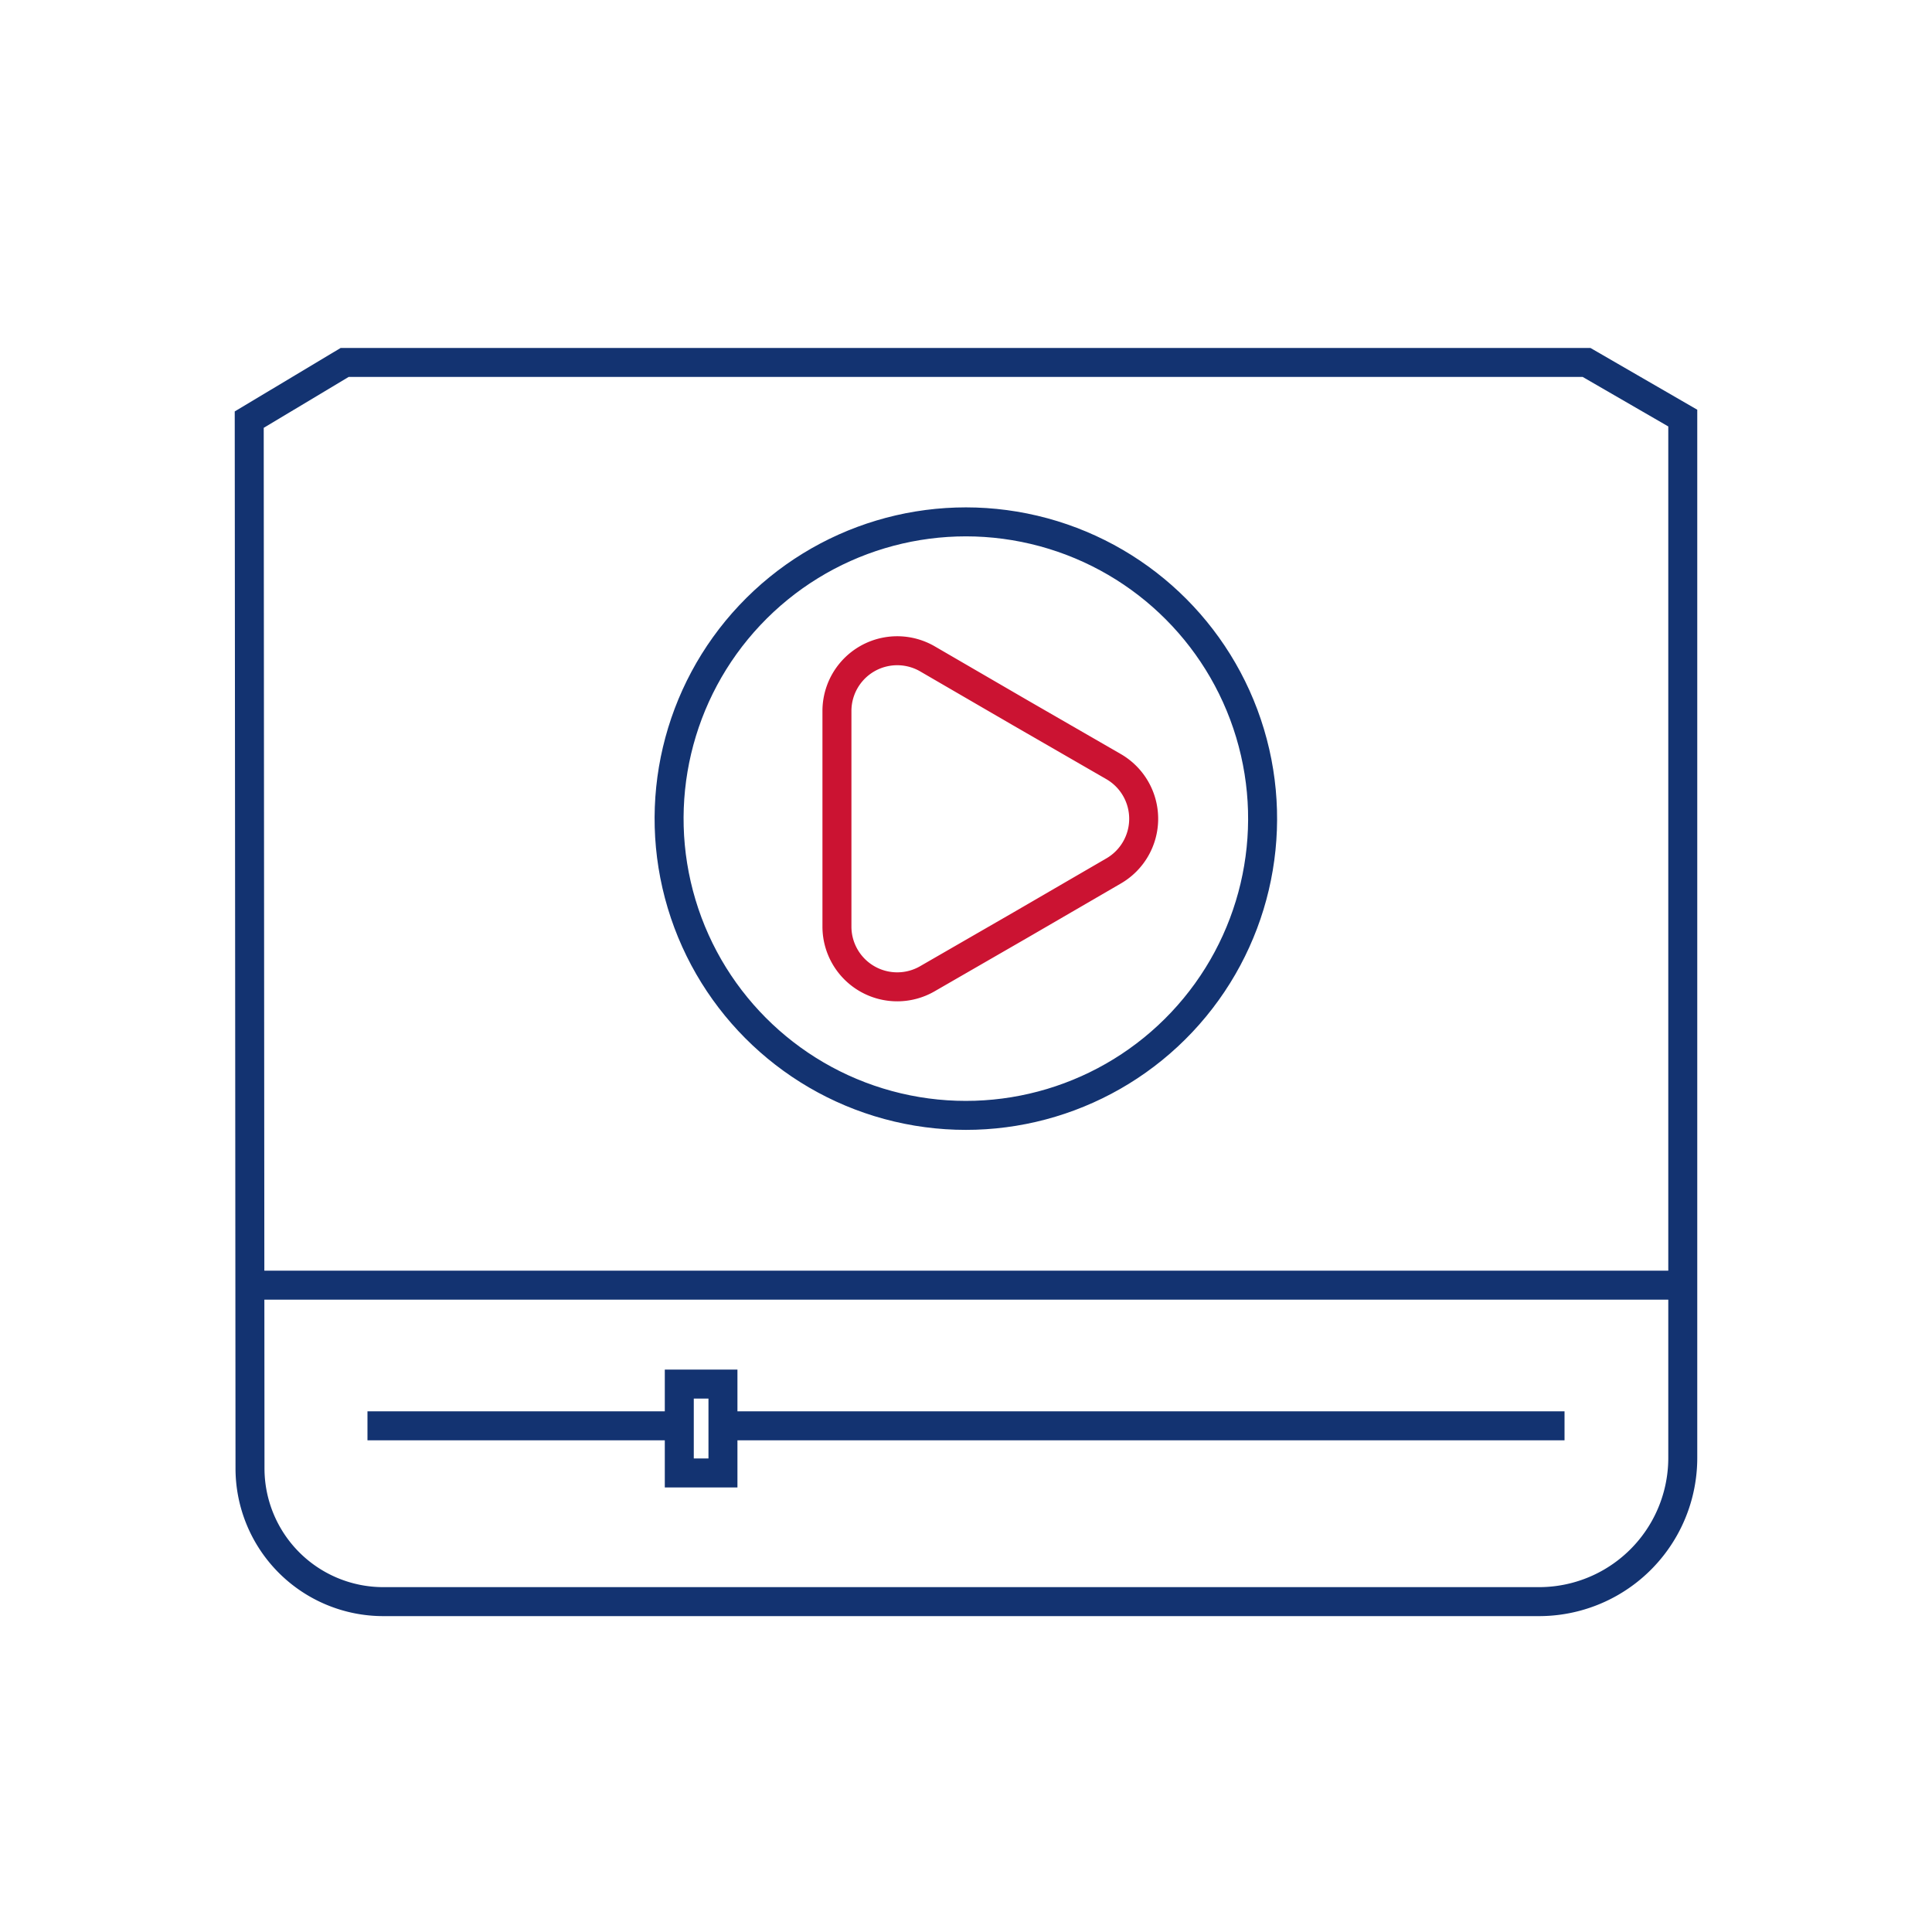
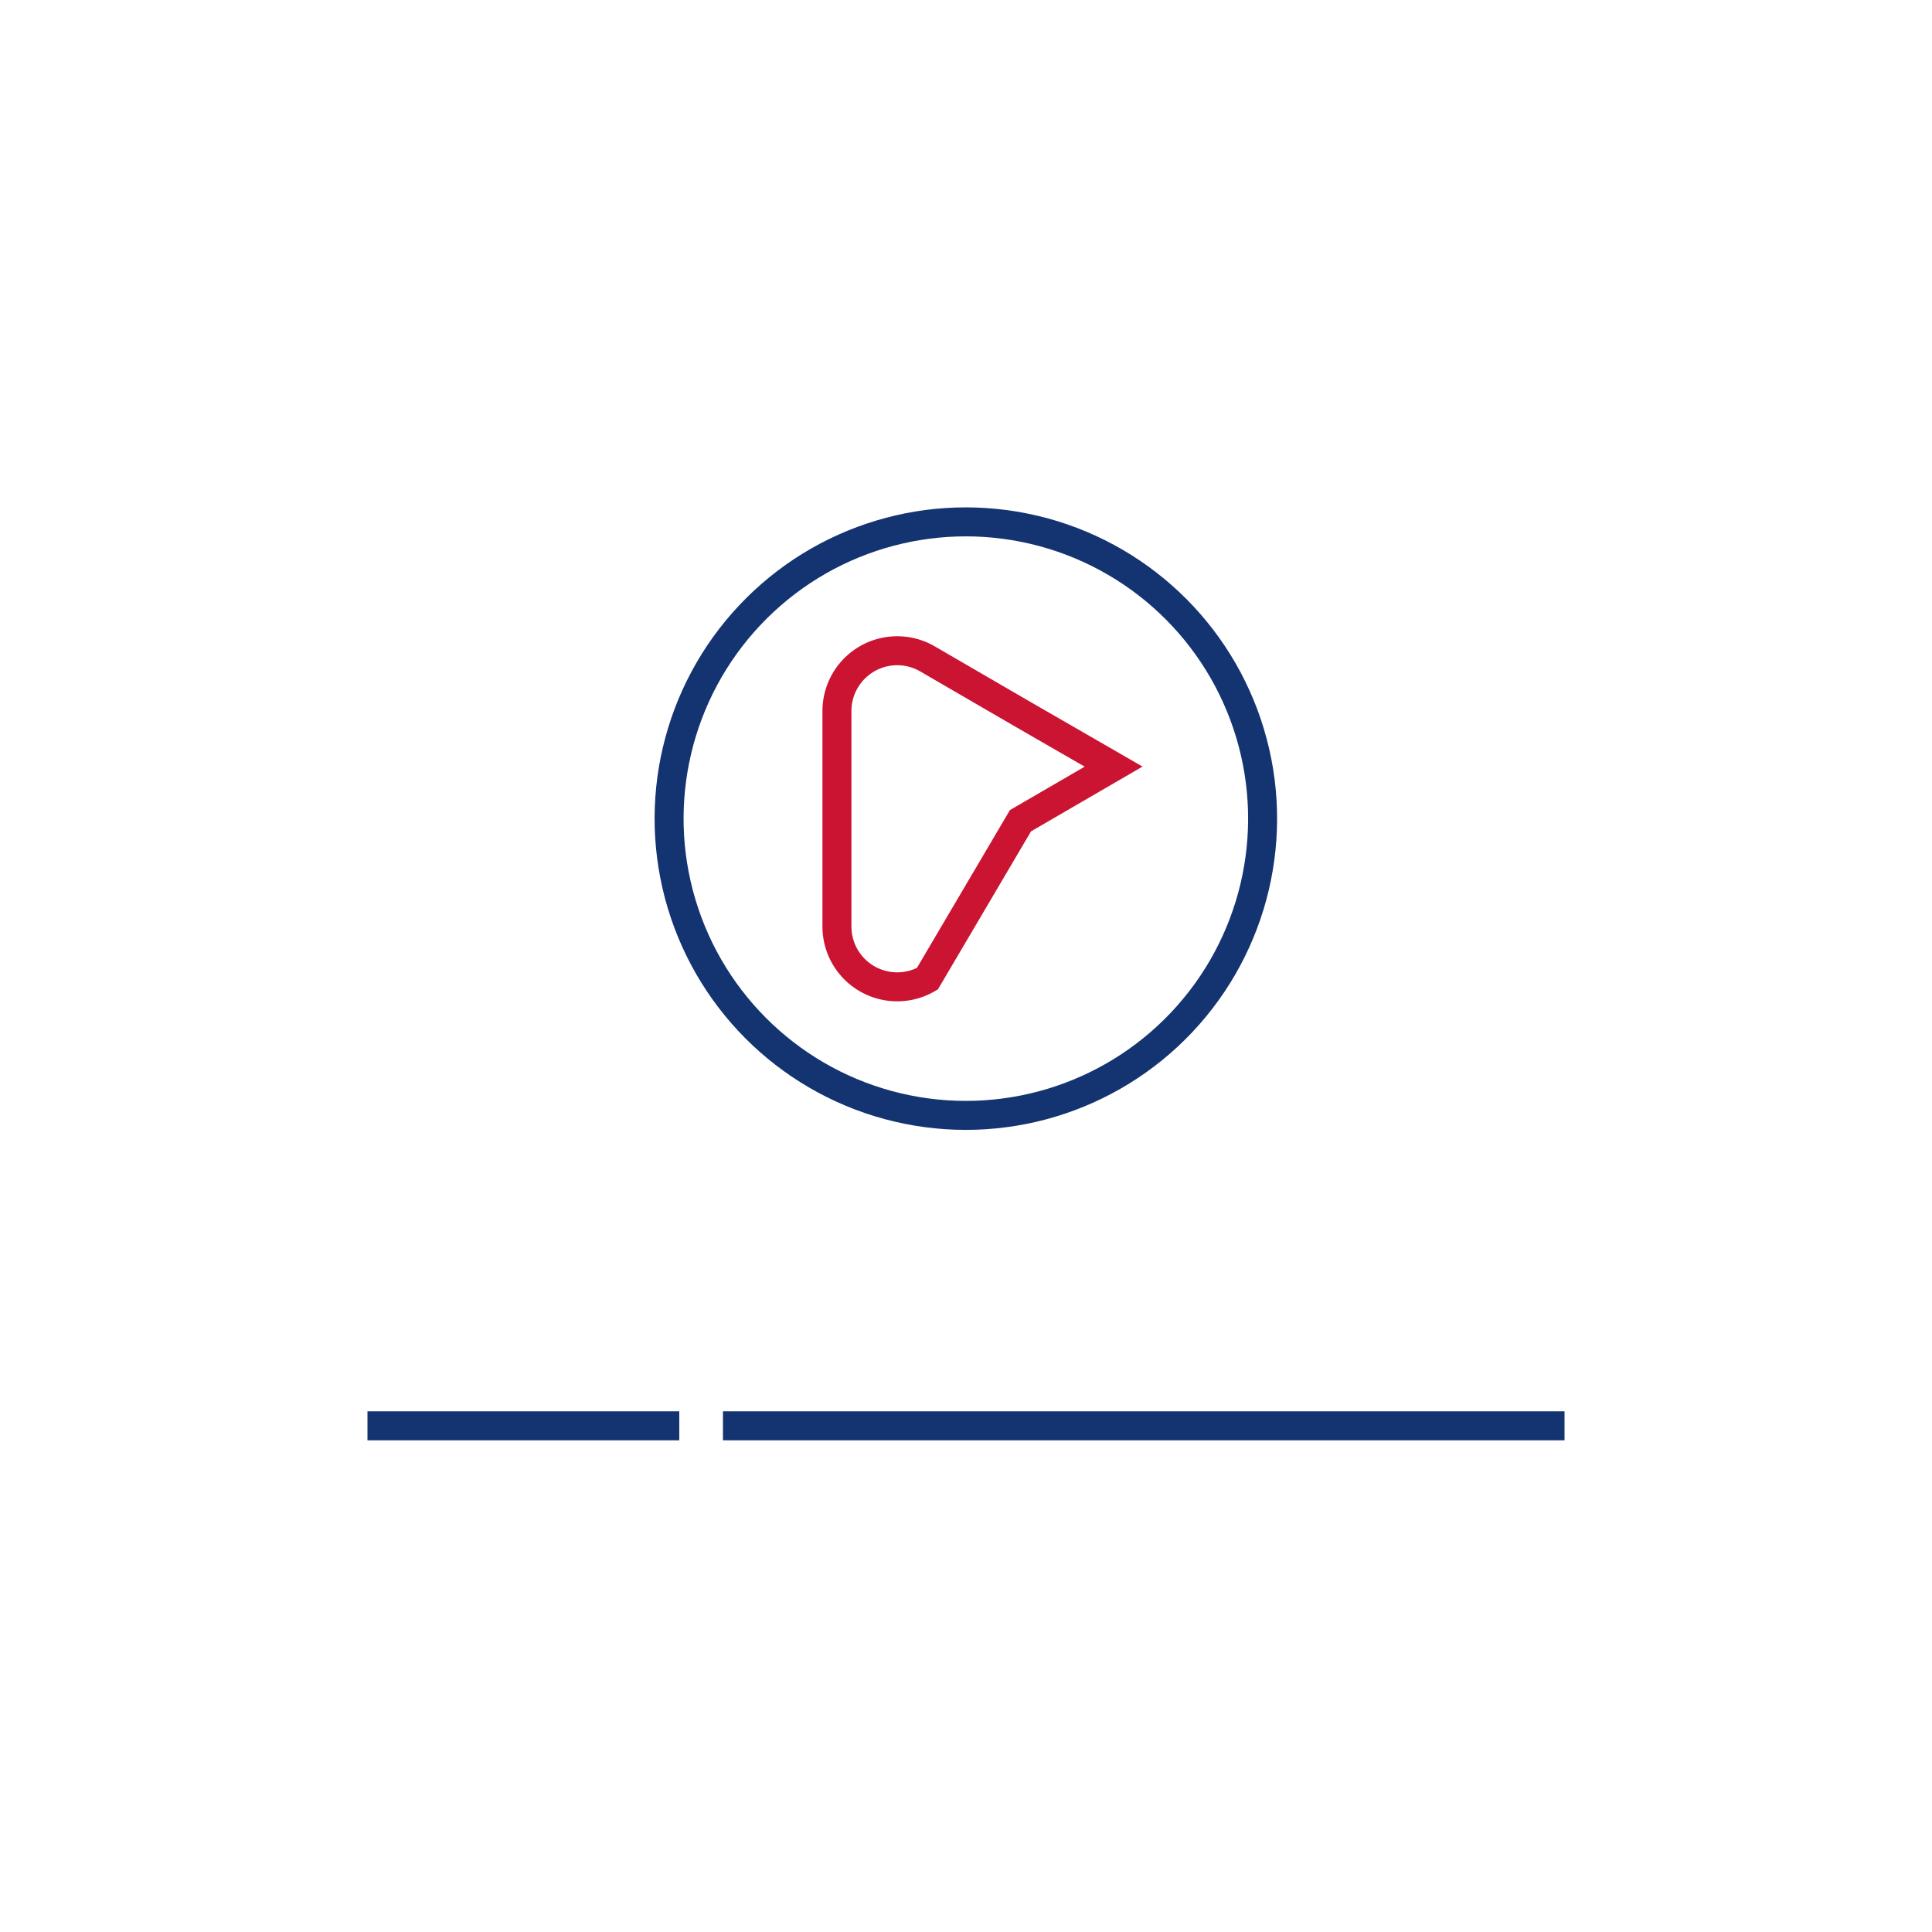
<svg xmlns="http://www.w3.org/2000/svg" id="Layer_1" data-name="Layer 1" width="50" height="50" viewBox="0 0 50 50">
  <defs>
    <style>.cls-1,.cls-2{fill:none;stroke-miterlimit:22.93;stroke-width:0.75px;}.cls-1{stroke:#133371;}.cls-2{stroke:#cb1332;}</style>
  </defs>
-   <path class="cls-1" d="M41.06,9.38l-32.14,0L6.45,10.86,6.47,38a3.45,3.45,0,0,0,3.45,3.45l29.91,0a3.72,3.72,0,0,0,3.72-3.73l0-26.9Z" />
-   <line class="cls-1" x1="6.46" y1="33.26" x2="43.55" y2="33.26" />
  <line class="cls-1" x1="18.71" y1="36.9" x2="40.49" y2="36.9" />
  <line class="cls-1" x1="9.51" y1="36.9" x2="17.58" y2="36.9" />
-   <rect class="cls-1" x="17.58" y="35.82" width="1.13" height="2.3" />
  <circle class="cls-1" cx="25" cy="21.19" r="7.68" transform="translate(-1.37 40.65) rotate(-76.72)" />
-   <path class="cls-2" d="M28.82,19.84a1.56,1.56,0,0,1,0,2.7l-2.41,1.4L24,25.33A1.56,1.56,0,0,1,21.66,24V18.41A1.56,1.56,0,0,1,24,17.05l2.41,1.4Z" />
+   <path class="cls-2" d="M28.82,19.84l-2.41,1.4L24,25.33A1.56,1.56,0,0,1,21.66,24V18.41A1.56,1.56,0,0,1,24,17.05l2.41,1.4Z" />
</svg>